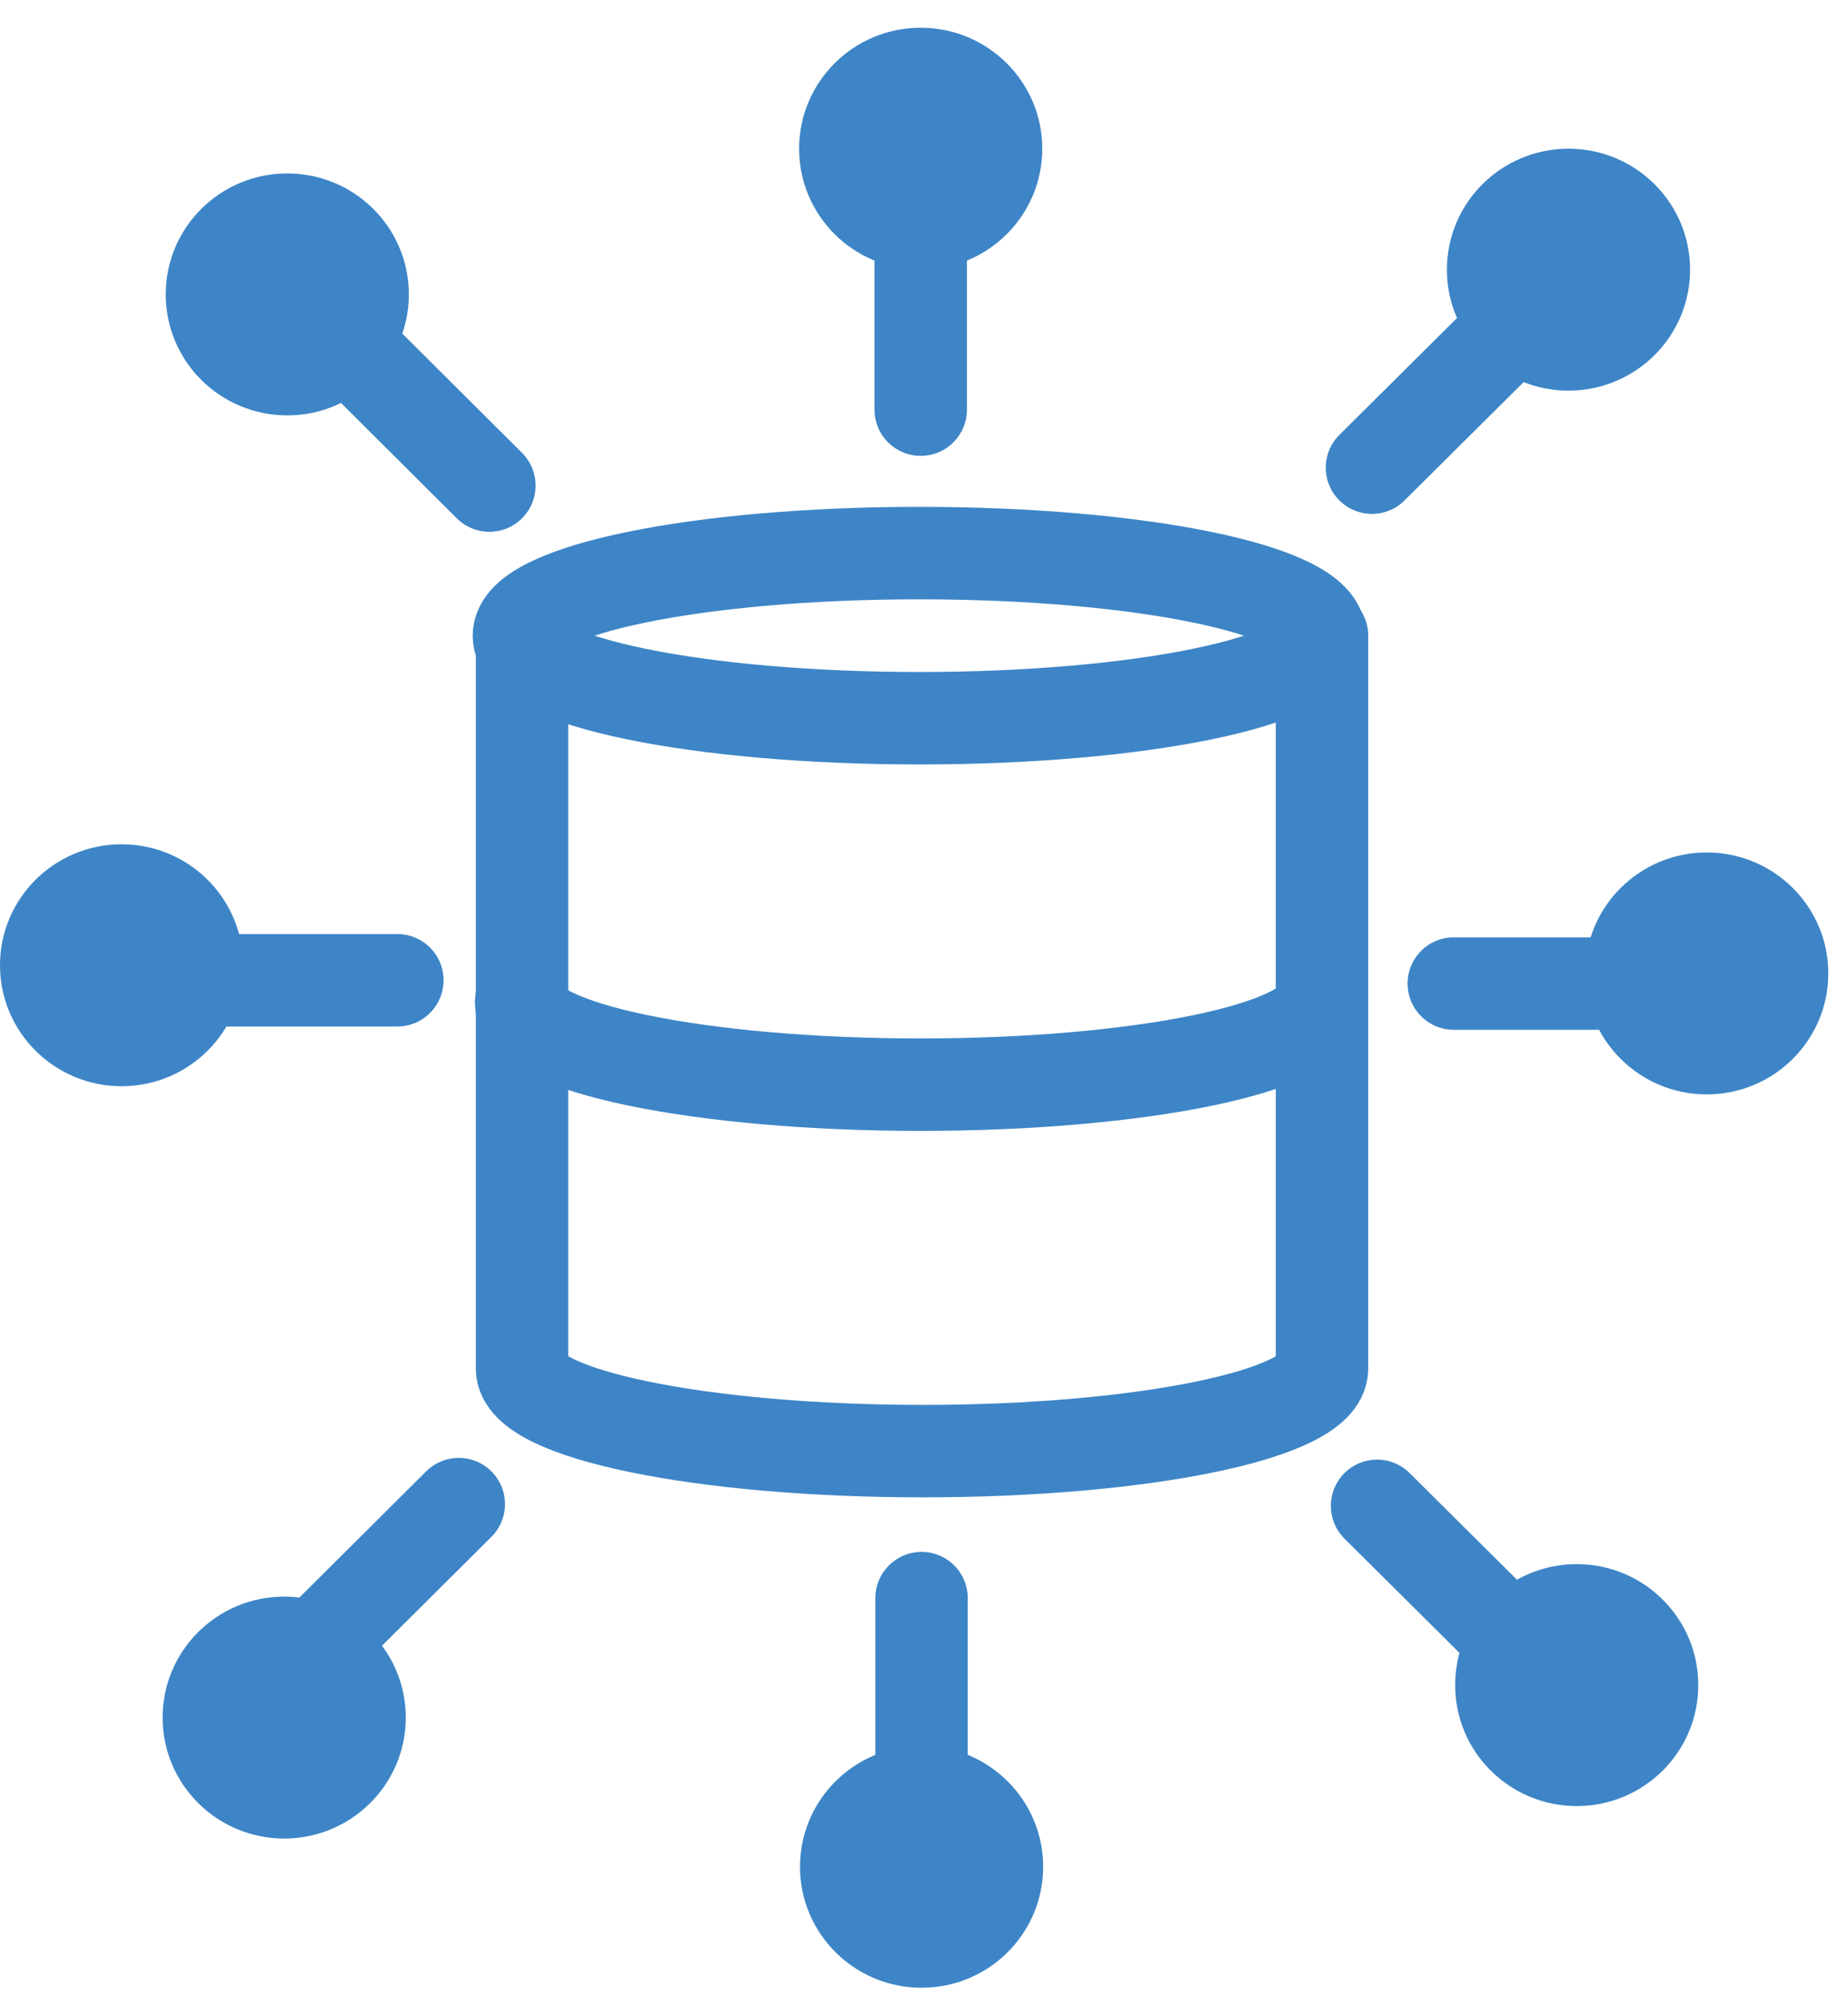
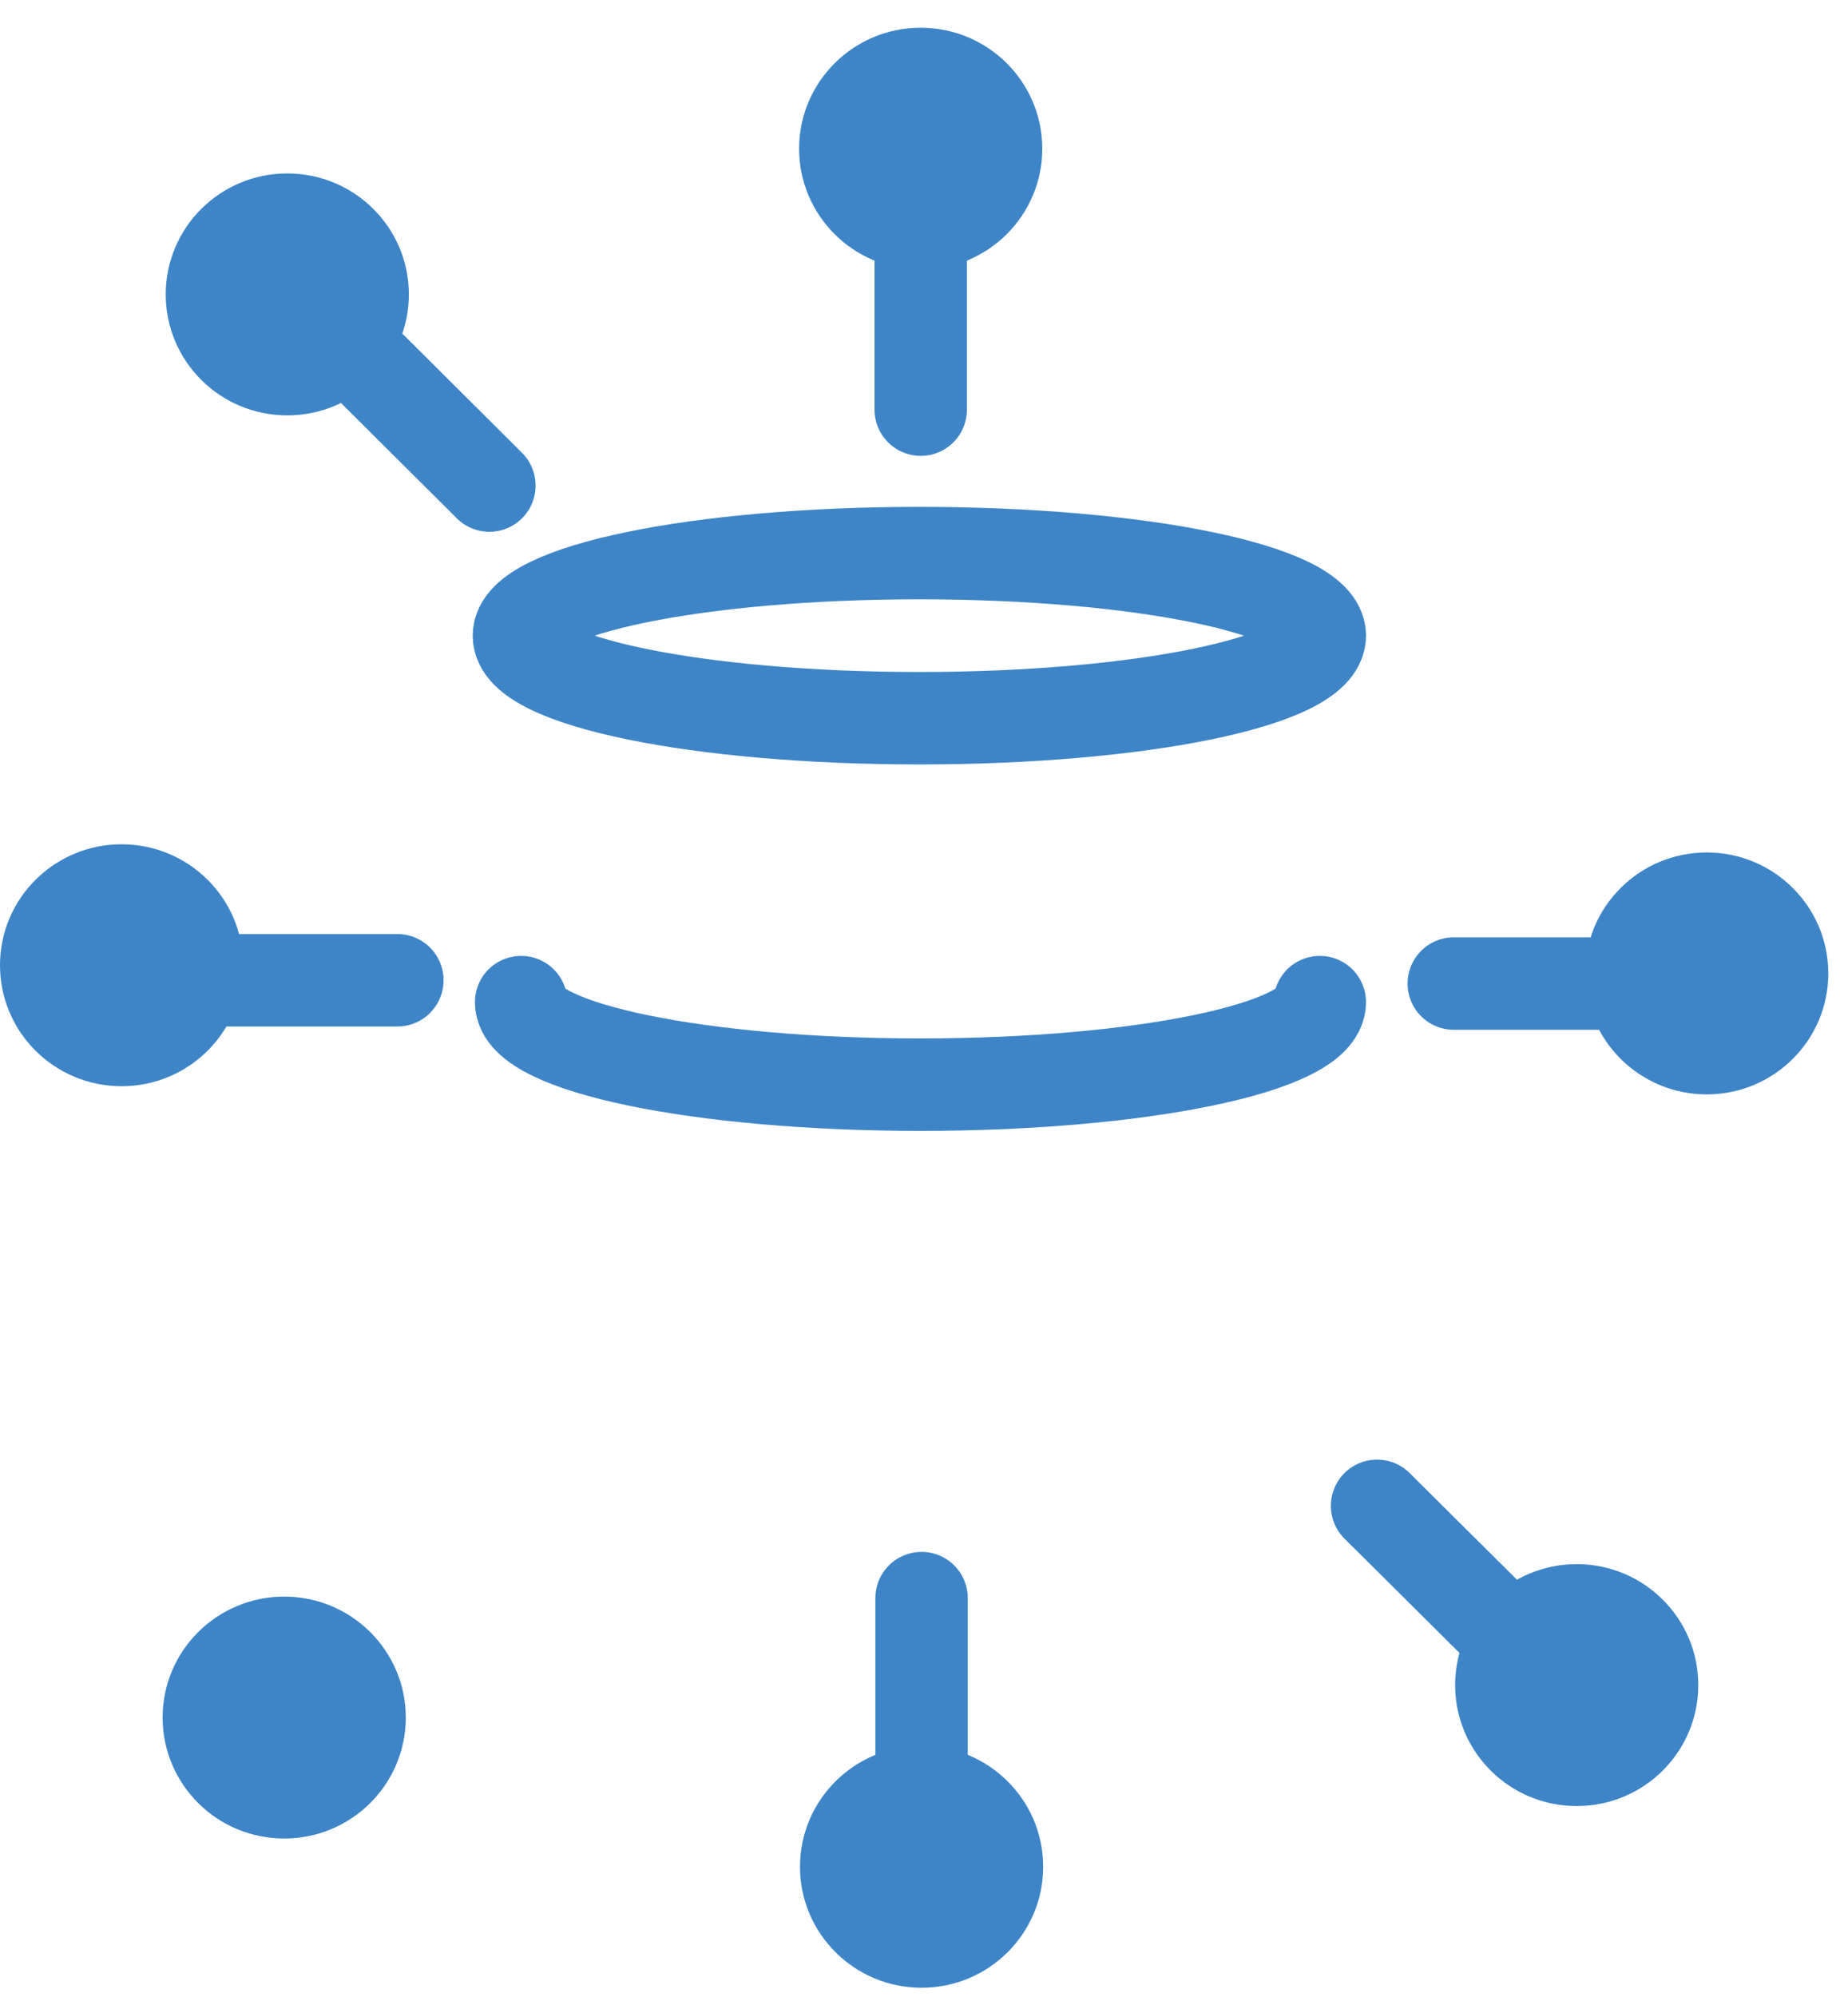
<svg xmlns="http://www.w3.org/2000/svg" width="50" height="54" viewBox="0 0 50 54" fill="none">
  <path d="M24.874 19.421C30.858 19.421 35.709 18.422 35.709 17.189C35.709 15.956 30.858 14.956 24.874 14.956C18.891 14.956 14.04 15.956 14.04 17.189C14.04 18.422 18.891 19.421 24.874 19.421Z" stroke="#3D85C6" stroke-width="2.5" stroke-linecap="round" stroke-linejoin="round" />
-   <path d="M35.769 17.189V37.007C35.769 38.242 30.919 39.239 24.965 39.239C19.01 39.239 14.124 38.242 14.124 37.007V17.189" stroke="#3D85C6" stroke-width="2.5" stroke-linecap="round" stroke-linejoin="round" />
  <path d="M35.709 27.098C35.709 28.327 30.859 29.33 24.904 29.33C18.95 29.33 14.1 28.327 14.1 27.098" stroke="#3D85C6" stroke-width="2.5" stroke-linecap="round" stroke-linejoin="round" />
  <path d="M24.911 4.761V11.077" stroke="#3D85C6" stroke-width="2.5" stroke-linecap="round" stroke-linejoin="round" />
  <path d="M24.934 49.798V43.214" stroke="#3D85C6" stroke-width="2.5" stroke-linecap="round" stroke-linejoin="round" />
  <path d="M8.073 7.985L13.241 13.13" stroke="#3D85C6" stroke-width="2.5" stroke-linecap="round" stroke-linejoin="round" />
  <path d="M41.85 45.28L37.258 40.719" stroke="#3D85C6" stroke-width="2.5" stroke-linecap="round" stroke-linejoin="round" />
  <path d="M4.196 26.507H10.751" stroke="#3D85C6" stroke-width="2.5" stroke-linecap="round" stroke-linejoin="round" />
  <path d="M45.535 26.596H39.334" stroke="#3D85C6" stroke-width="2.5" stroke-linecap="round" stroke-linejoin="round" />
-   <path d="M7.761 45.298L12.413 40.672" stroke="#3D85C6" stroke-width="2.5" stroke-linecap="round" stroke-linejoin="round" />
-   <path d="M41.646 8.152L37.12 12.646" stroke="#3D85C6" stroke-width="2.5" stroke-linecap="round" stroke-linejoin="round" />
-   <path d="M42.438 10.563C44.255 10.563 45.727 9.099 45.727 7.292C45.727 5.486 44.255 4.021 42.438 4.021C40.621 4.021 39.148 5.486 39.148 7.292C39.148 9.099 40.621 10.563 42.438 10.563Z" fill="#3D85C6" />
  <path d="M46.178 29.593C47.994 29.593 49.467 28.128 49.467 26.322C49.467 24.515 47.994 23.051 46.178 23.051C44.361 23.051 42.888 24.515 42.888 26.322C42.888 28.128 44.361 29.593 46.178 29.593Z" fill="#3D85C6" />
  <path d="M42.66 48.837C44.477 48.837 45.949 47.373 45.949 45.566C45.949 43.76 44.477 42.295 42.66 42.295C40.843 42.295 39.371 43.76 39.371 45.566C39.371 47.373 40.843 48.837 42.66 48.837Z" fill="#3D85C6" />
  <path d="M24.935 53.75C26.751 53.75 28.224 52.285 28.224 50.479C28.224 48.672 26.751 47.208 24.935 47.208C23.118 47.208 21.645 48.672 21.645 50.479C21.645 52.285 23.118 53.75 24.935 53.75Z" fill="#3D85C6" />
  <path d="M7.69 49.715C9.506 49.715 10.979 48.25 10.979 46.444C10.979 44.637 9.506 43.173 7.69 43.173C5.873 43.173 4.4 44.637 4.4 46.444C4.4 48.25 5.873 49.715 7.69 49.715Z" fill="#3D85C6" />
  <path d="M3.289 29.372C5.106 29.372 6.579 27.907 6.579 26.101C6.579 24.294 5.106 22.83 3.289 22.83C1.473 22.83 0 24.294 0 26.101C0 27.907 1.473 29.372 3.289 29.372Z" fill="#3D85C6" />
  <path d="M7.773 11.232C9.59 11.232 11.062 9.767 11.062 7.961C11.062 6.154 9.59 4.69 7.773 4.69C5.956 4.69 4.484 6.154 4.484 7.961C4.484 9.767 5.956 11.232 7.773 11.232Z" fill="#3D85C6" />
  <path d="M24.91 7.292C26.727 7.292 28.2 5.828 28.2 4.021C28.2 2.215 26.727 0.75 24.91 0.75C23.094 0.75 21.621 2.215 21.621 4.021C21.621 5.828 23.094 7.292 24.91 7.292Z" fill="#3D85C6" />
</svg>